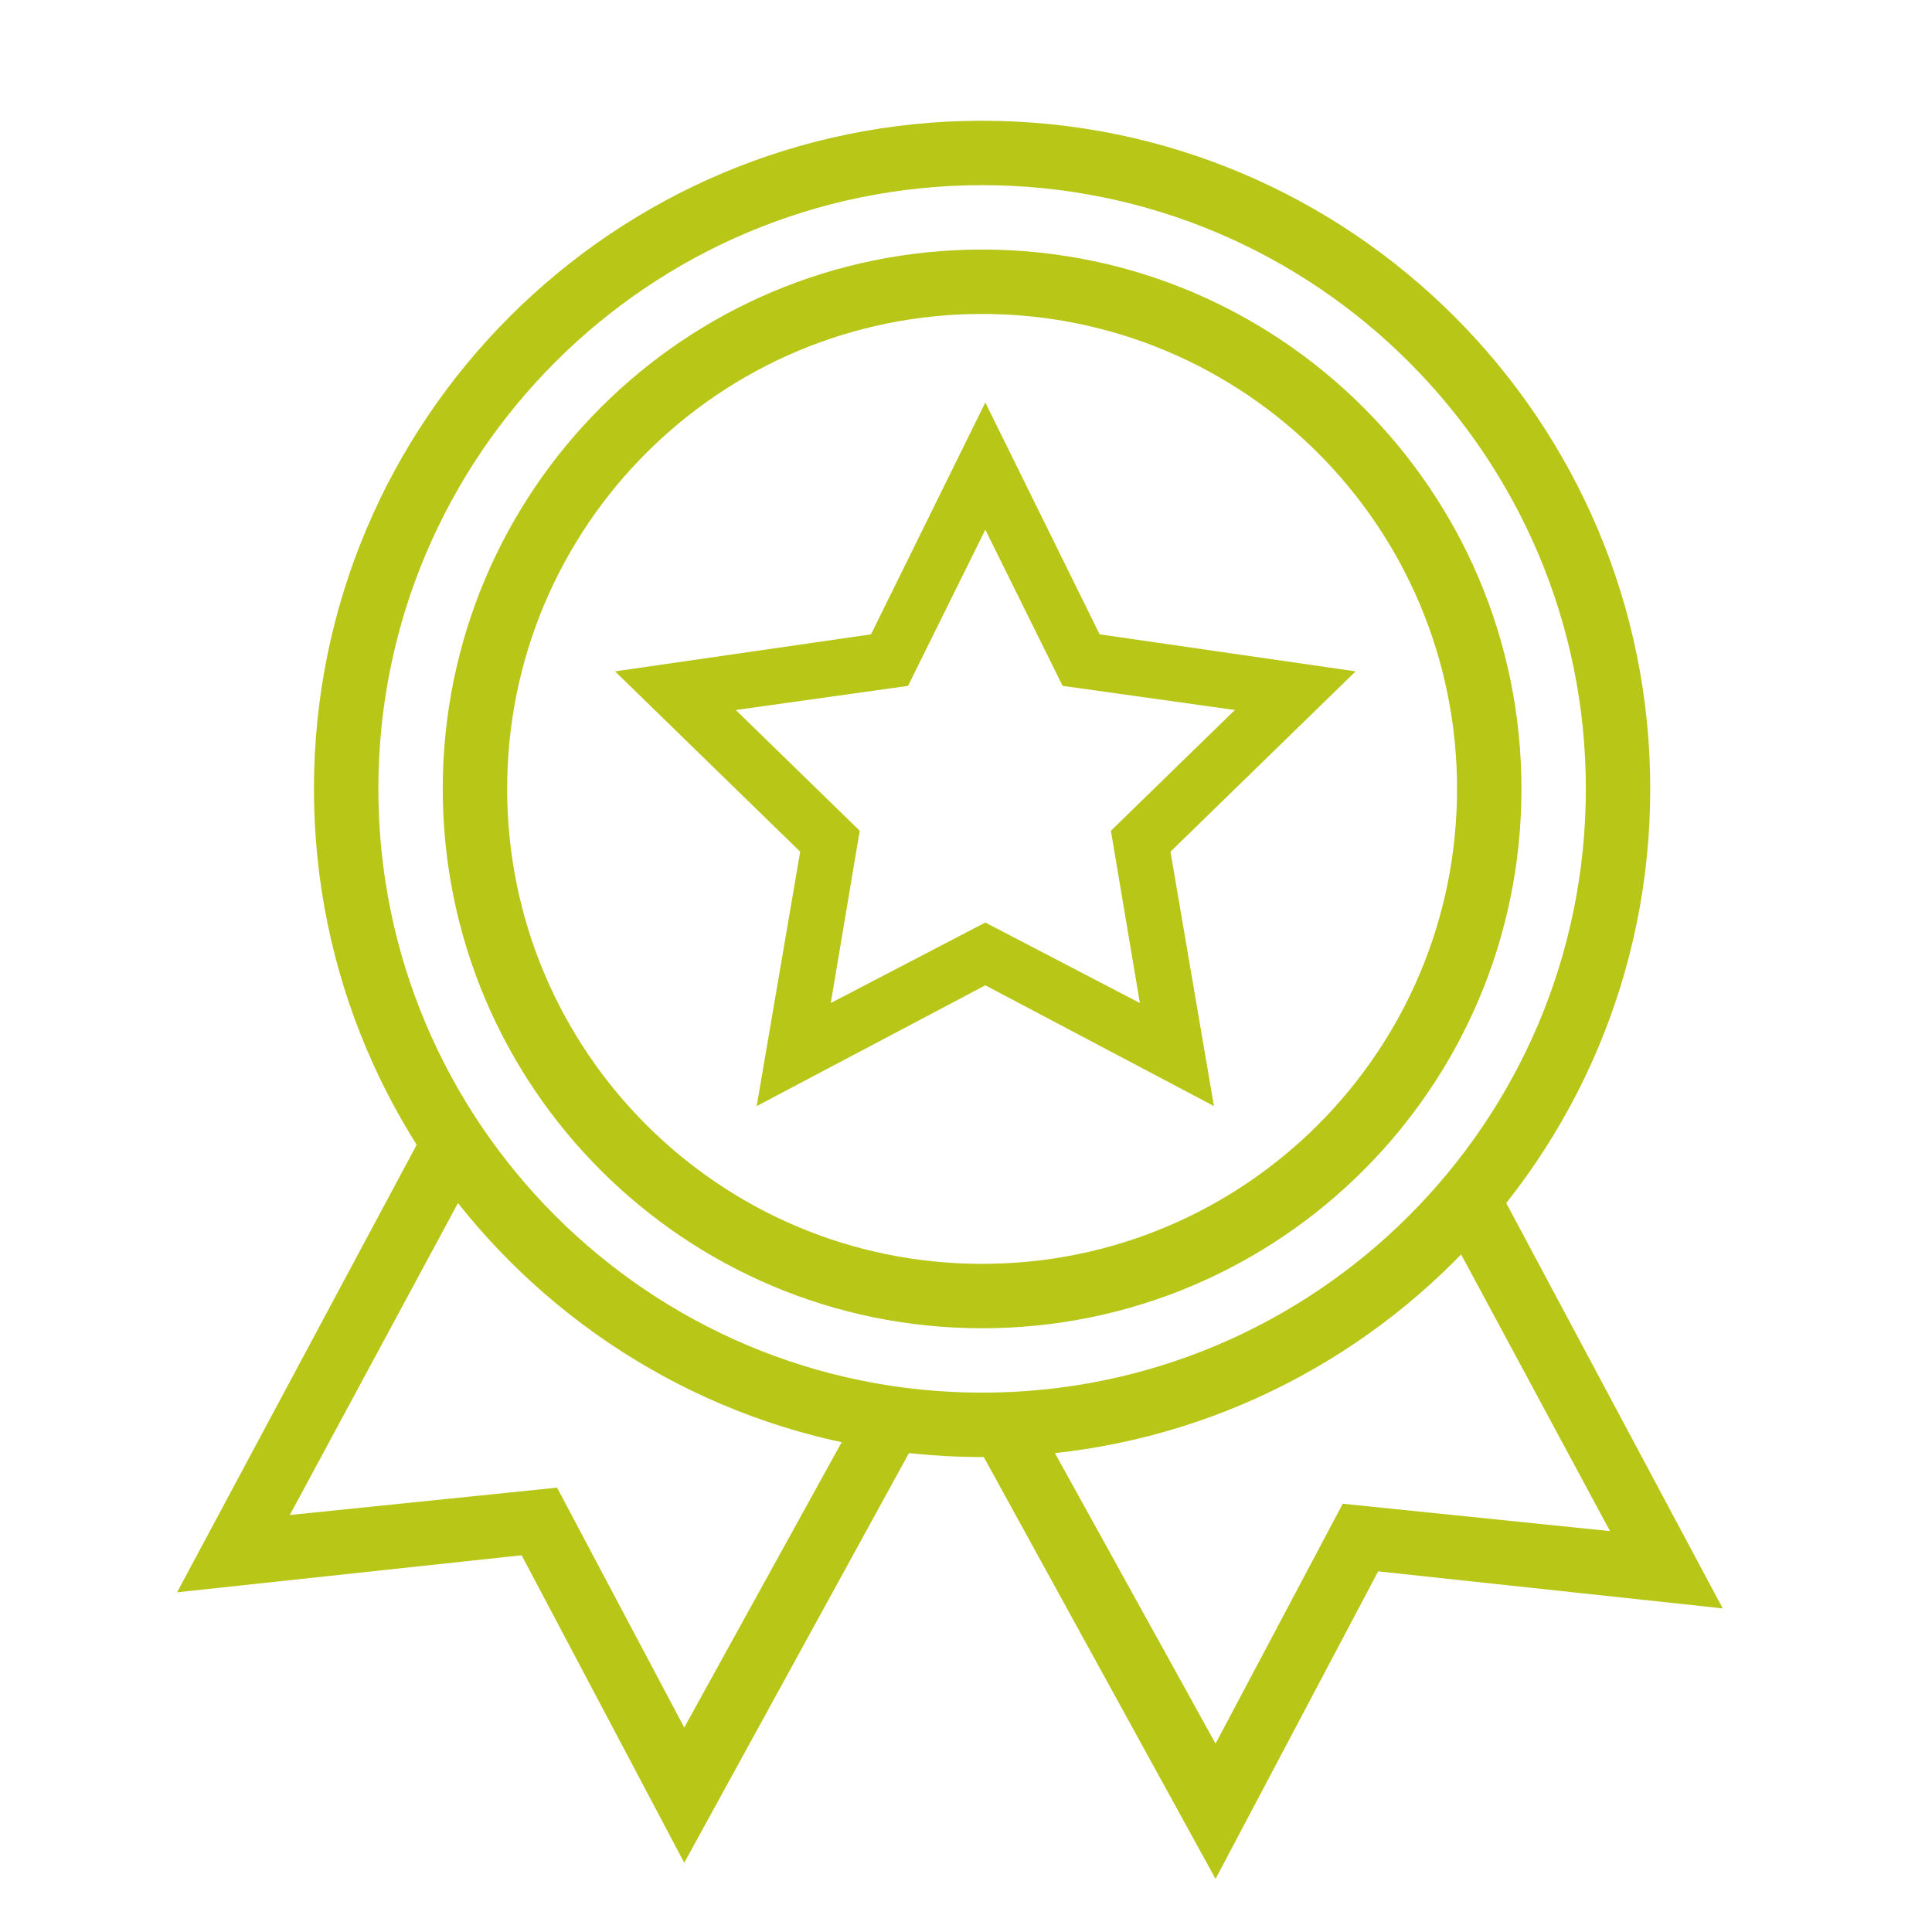
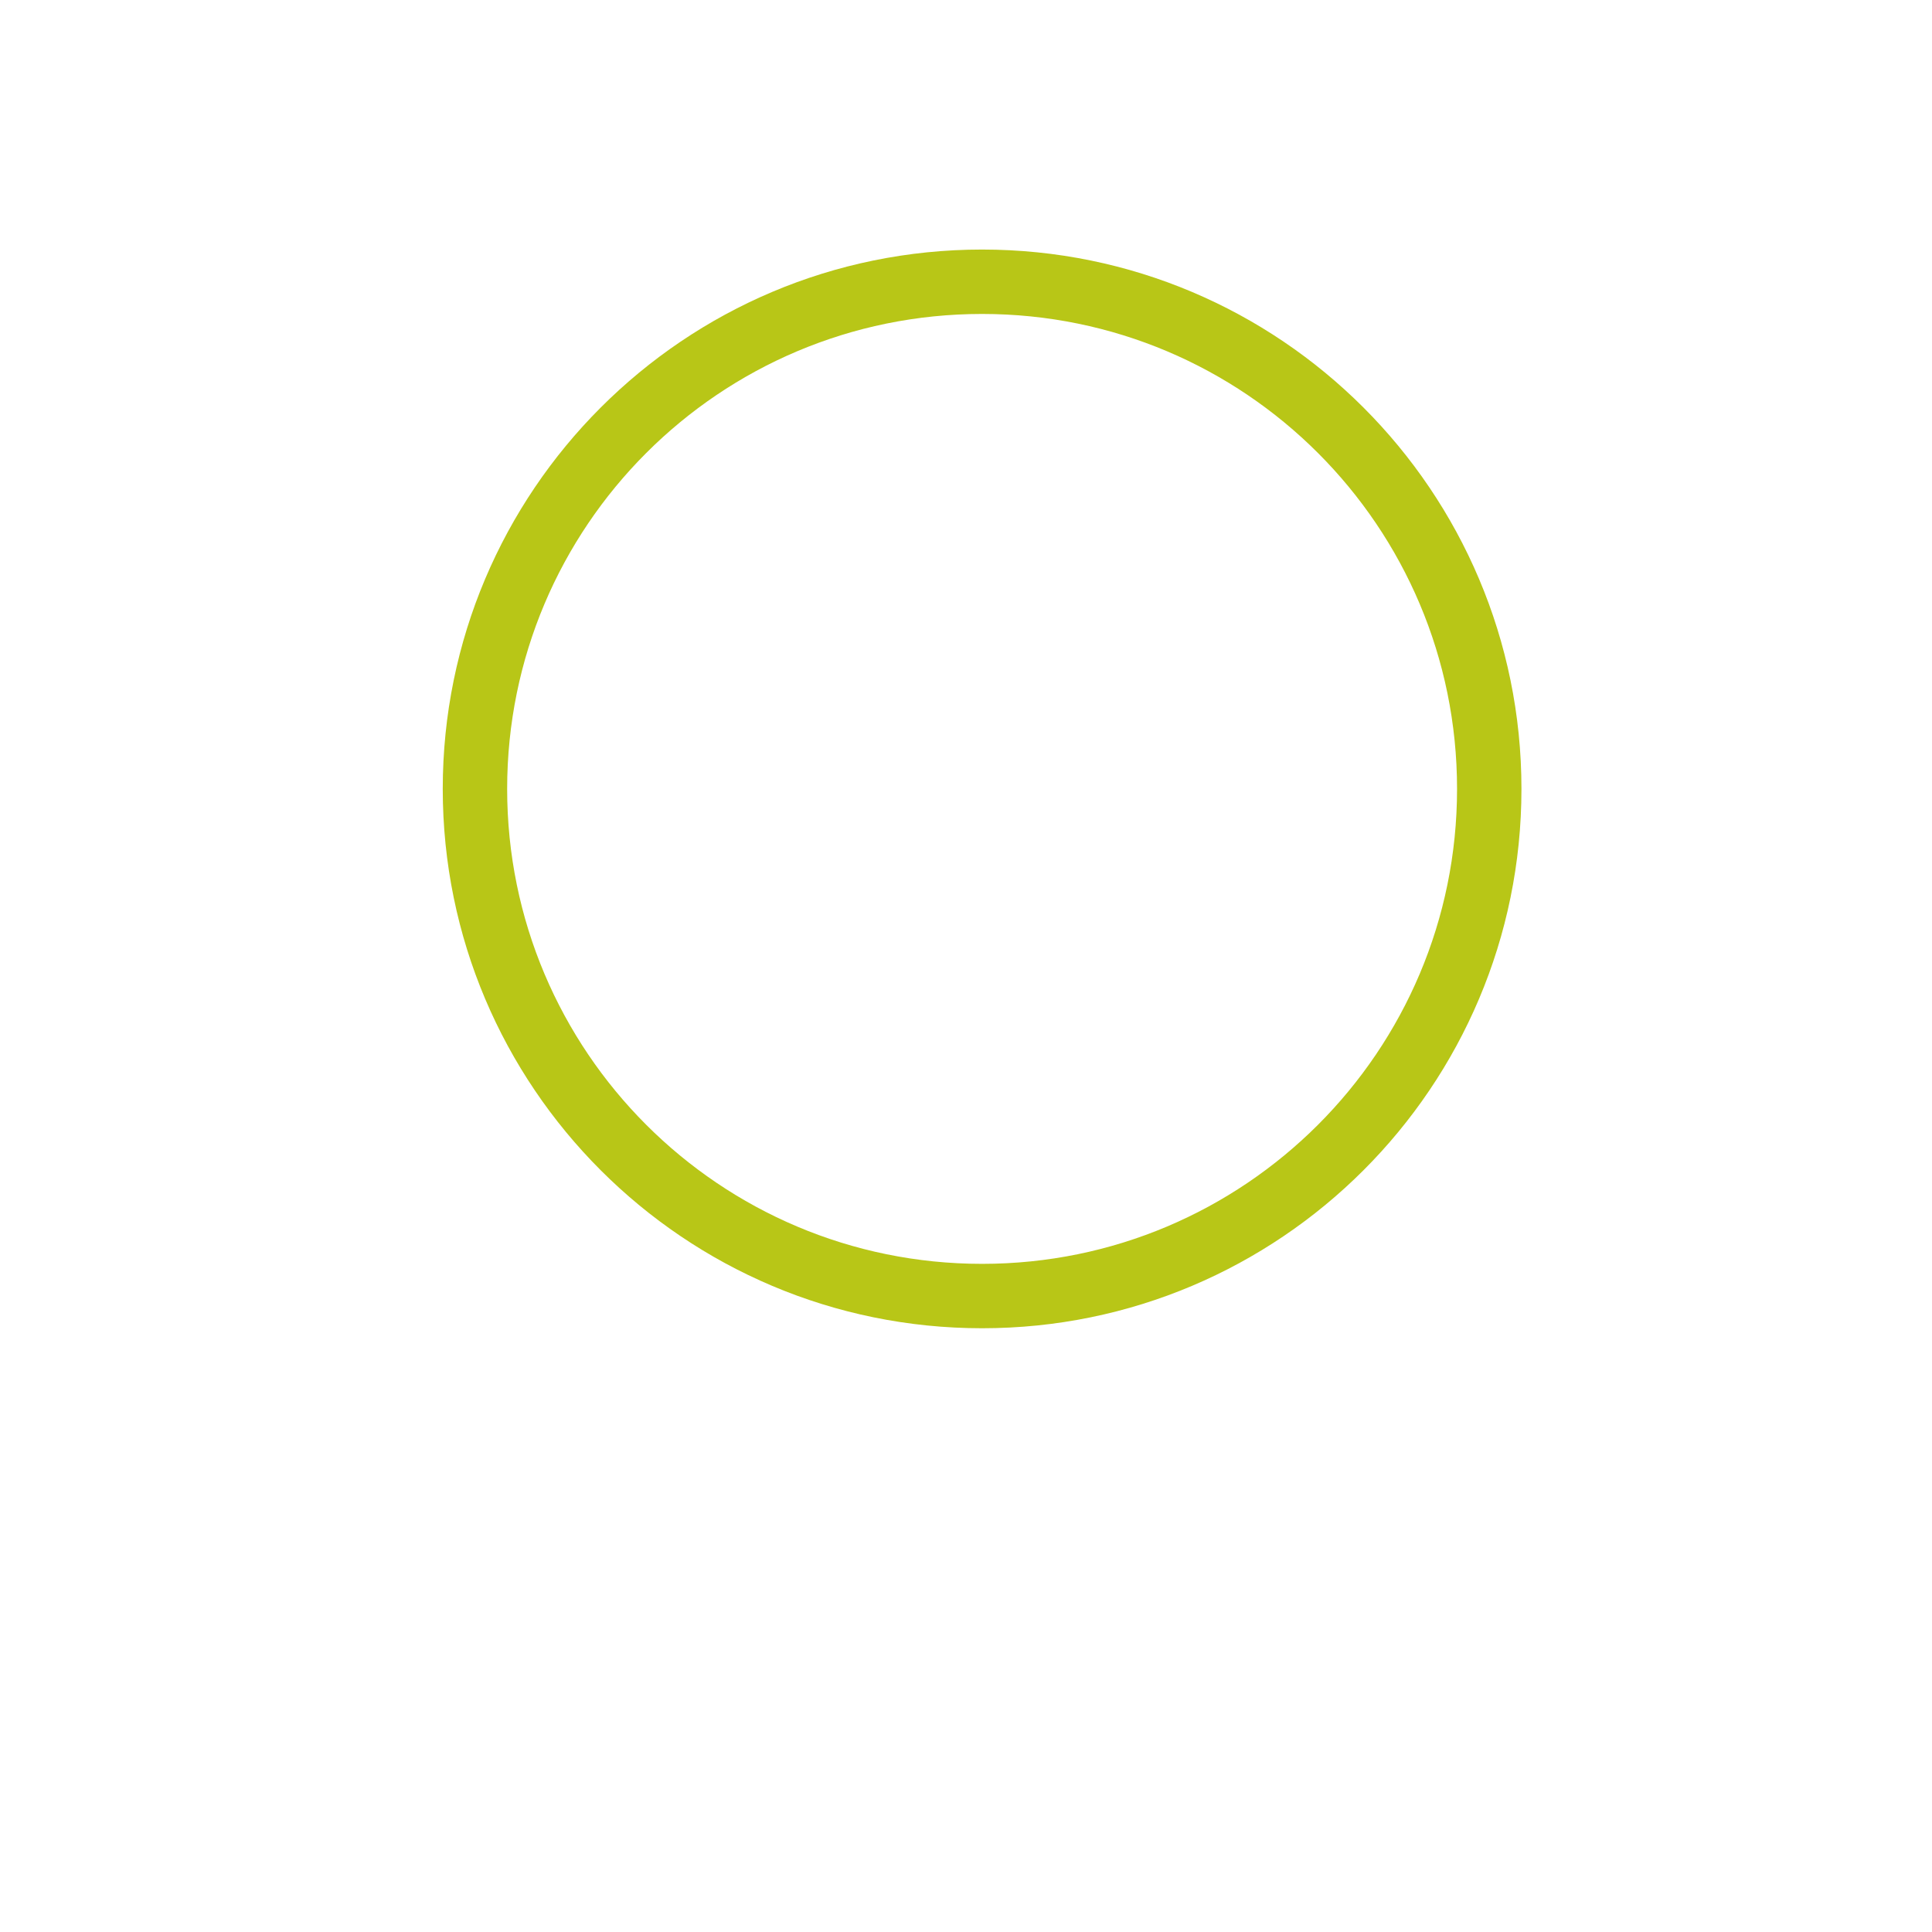
<svg xmlns="http://www.w3.org/2000/svg" version="1.1" width="512" height="512" x="0" y="0" viewBox="0 0 120 120" style="enable-background:new 0 0 512 512" xml:space="preserve" class="">
  <g>
-     <path d="M61 90.5c-22.9 0-41.5-18.6-41.5-41.5S38.1 7.5 61 7.5s41.5 18.6 41.5 41.5S83.9 90.5 61 90.5zm0-79c-20.7 0-37.5 16.8-37.5 37.5S40.3 86.5 61 86.5 98.5 69.7 98.5 49 81.7 11.5 61 11.5z" fill="#b8c617" data-original="#000000" opacity="1" />
    <path d="M61 82.5c-18.5 0-33.5-15-33.5-33.5s15-33.5 33.5-33.5 33.5 15 33.5 33.5-15 33.5-33.5 33.5zm0-63c-16.3 0-29.5 13.2-29.5 29.5S44.7 78.5 61 78.5 90.5 65.3 90.5 49 77.3 19.5 61 19.5z" fill="#b8c617" data-original="#000000" opacity="1" />
-     <path d="M42.5 115.7 32.4 96.6 11 98.9l15.9-29.7 3.5 1.9-12.4 23 16.6-1.7 7.9 14.9L53.7 87l3.5 1.9zM75.5 116.7l-15-27.3 3.5-1.9 11.5 20.8 7.9-14.9 16.6 1.7-10.6-19.7 3.5-1.9L107 99.9l-21.4-2.3zM75.4 68.7l-14.2-7.5L47 68.7l2.7-15.8-11.5-11.2 15.9-2.3L61.2 25l7.1 14.4 15.9 2.3-11.5 11.2zM45.7 44.1l7.7 7.5-1.8 10.7 9.6-5 9.6 5L69 51.6l7.7-7.5L66 42.6l-4.8-9.7-4.8 9.7z" fill="#b8c617" data-original="#000000" opacity="1" />
  </g>
</svg>